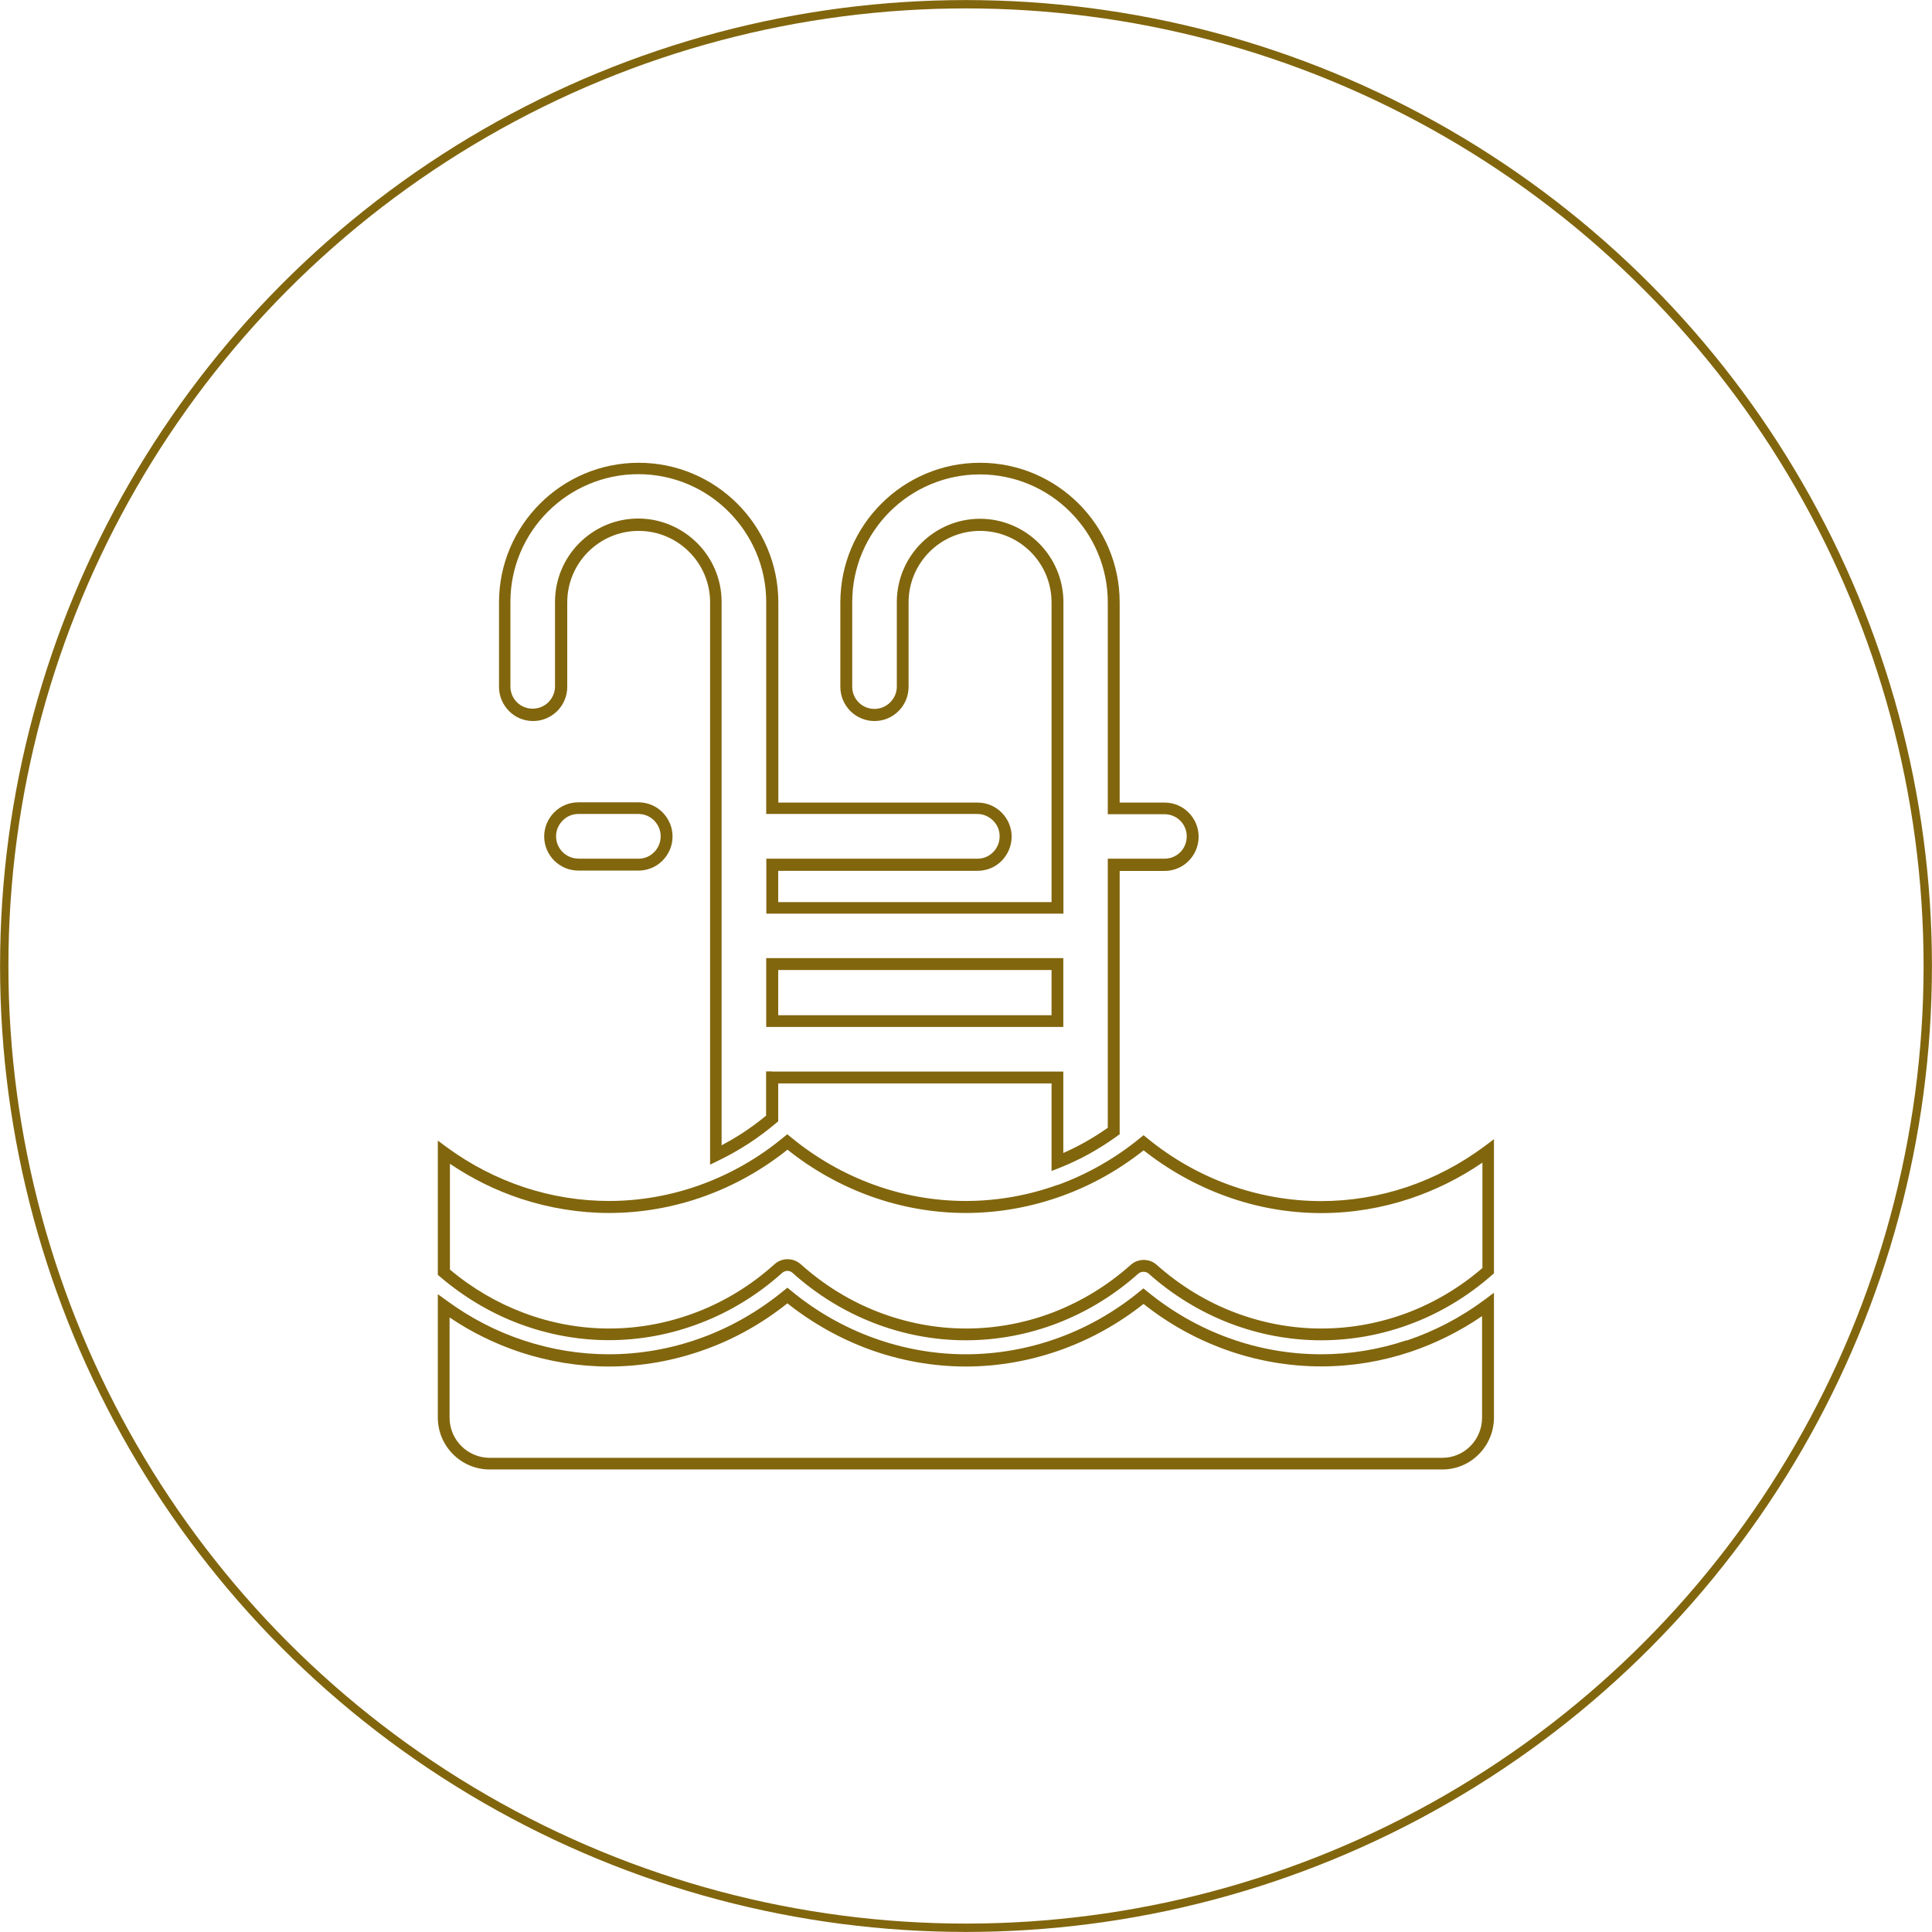
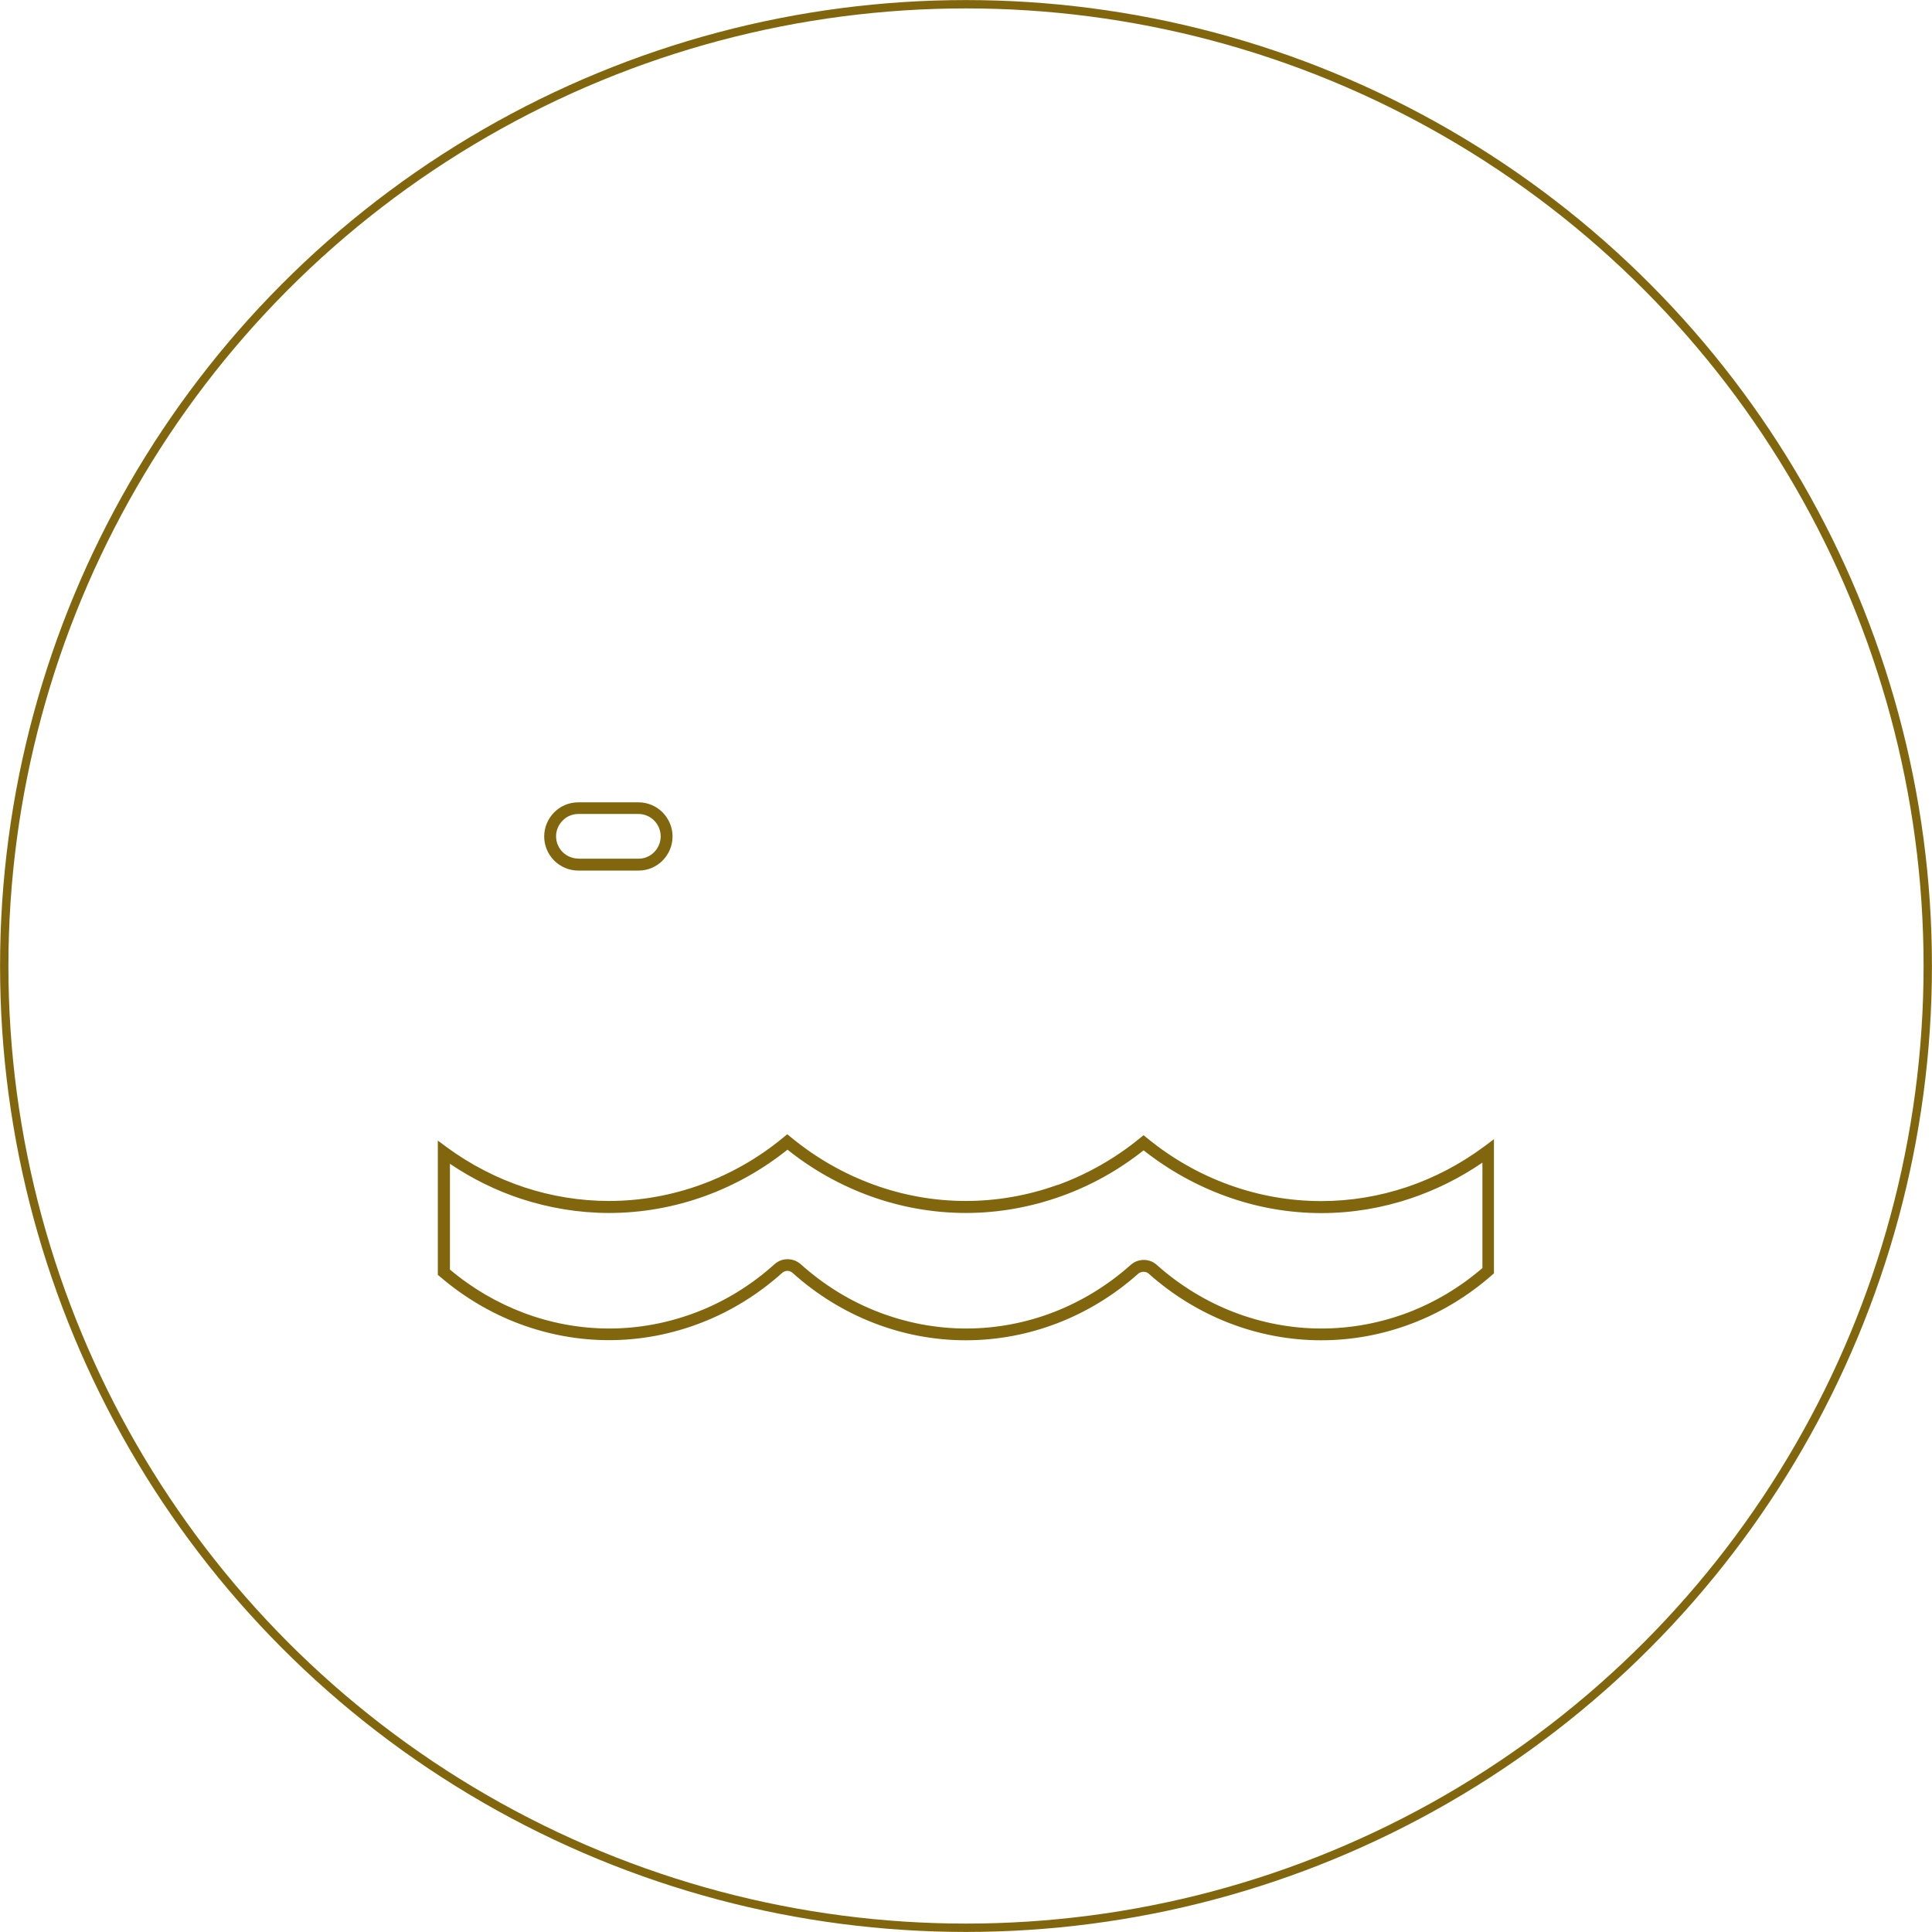
<svg xmlns="http://www.w3.org/2000/svg" xml:space="preserve" width="46.031mm" height="46.031mm" version="1.1" style="shape-rendering:geometricPrecision; text-rendering:geometricPrecision; image-rendering:optimizeQuality; fill-rule:evenodd; clip-rule:evenodd" viewBox="0 0 164.2 164.2">
  <defs>
    <style type="text/css">
   
    .str0 {stroke:#82660D;stroke-width:0.71;stroke-miterlimit:22.926}
    .fil0 {fill:none}
    .fil1 {fill:#82660D;fill-rule:nonzero}
   
  </style>
  </defs>
  <g id="Layer_x0020_1">
    <g id="_2988567880176">
      <circle class="fil0 str0" cx="82.1" cy="82.1" r="81.74" />
-       <path class="fil1" d="M65.63 81.43l24.74 0 0 5.85 -25.25 0 0 -5.85 0.5 0zm23.74 1.01l-23.23 0 0 3.84 23.23 0 0 -3.84zm-23.74 8.63l24.74 0 0 6.92c0.59,-0.26 1.16,-0.54 1.72,-0.85 0.71,-0.39 1.39,-0.82 2.06,-1.29l0 -22.87 4.82 0c0.52,0 1,-0.21 1.34,-0.55 0.34,-0.34 0.55,-0.82 0.55,-1.35 0,-0.52 -0.21,-0.99 -0.55,-1.33 -0.34,-0.34 -0.82,-0.55 -1.34,-0.55l-4.82 0 0 -18.01c0,-2.99 -1.22,-5.71 -3.19,-7.68 -1.96,-1.97 -4.68,-3.19 -7.68,-3.19 -2.99,0 -5.71,1.22 -7.67,3.18 -1.96,1.97 -3.18,4.68 -3.18,7.68l0 7.18c0,0.52 0.21,1 0.55,1.34 0.34,0.34 0.82,0.55 1.34,0.55 0.52,0 0.99,-0.21 1.34,-0.56 0.34,-0.34 0.56,-0.81 0.56,-1.33l0 -7.18c0,-1.95 0.79,-3.73 2.07,-5.01 1.28,-1.28 3.05,-2.08 5,-2.08 1.95,0 3.73,0.8 5.01,2.08 1.28,1.28 2.08,3.06 2.08,5.01l0 26.47 -25.25 0 0 -4.67 17.95 0c0.52,0 0.99,-0.21 1.33,-0.56 0.34,-0.34 0.55,-0.82 0.55,-1.35 0,-0.52 -0.21,-0.99 -0.56,-1.33 -0.34,-0.34 -0.81,-0.56 -1.33,-0.56l-17.95 0 0 -18.01c0,-2.99 -1.22,-5.71 -3.19,-7.68 -1.96,-1.97 -4.68,-3.19 -7.68,-3.19 -2.99,0 -5.71,1.22 -7.68,3.18 -1.97,1.97 -3.19,4.68 -3.19,7.68l0 7.18c0,0.52 0.21,1 0.55,1.34 0.34,0.34 0.82,0.55 1.34,0.55 0.52,0 1,-0.21 1.34,-0.55 0.34,-0.34 0.56,-0.82 0.56,-1.34l0 -7.18c0,-1.95 0.79,-3.73 2.07,-5.01 1.28,-1.28 3.05,-2.08 5,-2.08 1.95,0 3.72,0.8 5.01,2.08 1.28,1.28 2.08,3.05 2.08,5.01l0 46.18c0.58,-0.31 1.15,-0.64 1.71,-1 0.71,-0.46 1.4,-0.97 2.07,-1.52l0 -3.76 0.5 0zm23.74 1.01l-23.23 0 0 3.22 -0.18 0.15c-0.75,0.63 -1.53,1.22 -2.35,1.75 -0.82,0.53 -1.67,1.01 -2.54,1.43l-0.72 0.35 0 -47.79c0,-1.68 -0.68,-3.19 -1.78,-4.29 -1.1,-1.1 -2.62,-1.78 -4.29,-1.78 -1.67,0 -3.19,0.68 -4.29,1.78 -1.1,1.1 -1.78,2.62 -1.78,4.3l0 7.18c0,0.8 -0.33,1.53 -0.85,2.05 -0.53,0.52 -1.25,0.85 -2.05,0.85 -0.8,0 -1.53,-0.32 -2.05,-0.85 -0.52,-0.53 -0.85,-1.25 -0.85,-2.05l0 -7.18c0,-3.27 1.33,-6.24 3.48,-8.39 2.15,-2.15 5.12,-3.48 8.39,-3.48 3.27,0 6.24,1.33 8.39,3.48 2.15,2.15 3.48,5.12 3.48,8.39l0 17.01 16.94 0c0.8,0 1.52,0.33 2.04,0.85 0.52,0.52 0.85,1.25 0.85,2.04 0,0.8 -0.33,1.53 -0.85,2.06 -0.52,0.53 -1.25,0.85 -2.05,0.85l-16.94 0 0 2.66 23.23 0 0 -25.47c0,-1.68 -0.68,-3.2 -1.78,-4.3 -1.1,-1.1 -2.62,-1.78 -4.3,-1.78 -1.67,0 -3.19,0.68 -4.29,1.78 -1.1,1.1 -1.78,2.62 -1.78,4.3l0 7.18c0,0.8 -0.33,1.53 -0.85,2.05 -0.53,0.53 -1.25,0.85 -2.05,0.85 -0.8,0 -1.53,-0.33 -2.05,-0.85 -0.52,-0.53 -0.85,-1.25 -0.85,-2.05l0 -7.18c0,-3.27 1.33,-6.24 3.48,-8.39 2.15,-2.15 5.12,-3.48 8.39,-3.48 3.27,0 6.24,1.33 8.39,3.48 2.15,2.15 3.48,5.12 3.48,8.39l0 17.01 3.81 0c0.8,0 1.53,0.32 2.05,0.85 0.53,0.53 0.85,1.25 0.85,2.05 0,0.8 -0.32,1.53 -0.85,2.06 -0.52,0.53 -1.25,0.85 -2.05,0.85l-3.81 0 0 22.38 -0.21 0.15c-0.76,0.55 -1.56,1.06 -2.37,1.51 -0.82,0.45 -1.66,0.85 -2.52,1.19l-0.69 0.27 0 -7.41z" />
      <path class="fil1" d="M49.15 72.98l5.12 0c0.52,0 0.99,-0.21 1.33,-0.56 0.34,-0.34 0.55,-0.82 0.55,-1.34 0,-0.52 -0.21,-0.99 -0.55,-1.34 -0.34,-0.34 -0.81,-0.56 -1.33,-0.56l-5.12 0c-0.52,0 -0.99,0.21 -1.33,0.56 -0.34,0.34 -0.56,0.82 -0.56,1.33 0,0.52 0.21,1 0.55,1.34 0.34,0.34 0.82,0.56 1.34,0.56zm5.12 1.01l-5.12 0c-0.8,0 -1.53,-0.33 -2.05,-0.85 -0.52,-0.53 -0.85,-1.25 -0.85,-2.05 0,-0.8 0.33,-1.52 0.85,-2.05 0.53,-0.53 1.25,-0.85 2.05,-0.85l5.12 0c0.8,0 1.52,0.33 2.04,0.85 0.52,0.53 0.85,1.25 0.85,2.05 0,0.8 -0.33,1.53 -0.85,2.05 -0.52,0.53 -1.25,0.85 -2.04,0.85z" />
      <path class="fil1" d="M97.19 97.77c-2.12,1.68 -4.47,2.99 -6.95,3.88 -2.61,0.94 -5.36,1.44 -8.15,1.44 -2.8,0 -5.57,-0.5 -8.18,-1.45 -2.49,-0.91 -4.86,-2.23 -6.98,-3.93 -2.13,1.7 -4.48,3.02 -6.98,3.93 -2.61,0.95 -5.38,1.45 -8.18,1.45 -2.56,0 -5.09,-0.42 -7.5,-1.21 -2.12,-0.7 -4.15,-1.7 -6.03,-2.97l0 8.99c1.89,1.59 4.01,2.83 6.27,3.68 2.31,0.87 4.77,1.33 7.27,1.33 2.57,0 5.1,-0.49 7.48,-1.41 2.38,-0.92 4.61,-2.29 6.56,-4.05 0.32,-0.29 0.71,-0.43 1.11,-0.43 0.4,-0 0.8,0.14 1.12,0.42 1.97,1.77 4.2,3.14 6.58,4.06 2.38,0.92 4.91,1.41 7.48,1.41 2.56,0 5.08,-0.48 7.44,-1.39 2.37,-0.92 4.59,-2.27 6.54,-4.01 0.16,-0.14 0.33,-0.25 0.52,-0.32 0.19,-0.07 0.4,-0.11 0.6,-0.11 0.2,0 0.41,0.04 0.6,0.11 0.18,0.07 0.36,0.18 0.51,0.32 1.96,1.74 4.18,3.1 6.55,4.01 2.37,0.91 4.88,1.39 7.44,1.39 2.53,0 5.02,-0.47 7.37,-1.36 2.27,-0.87 4.41,-2.14 6.31,-3.78l0 -8.96c-1.9,1.3 -3.95,2.32 -6.09,3.04 -2.44,0.82 -5,1.25 -7.59,1.25 -2.79,0 -5.54,-0.49 -8.14,-1.44 -2.48,-0.9 -4.84,-2.21 -6.96,-3.88zm-7.29 2.94c2.5,-0.91 4.87,-2.25 6.97,-3.97l0.32 -0.26 0.32 0.26c2.11,1.73 4.48,3.07 6.98,3.97 2.49,0.9 5.13,1.37 7.8,1.37 2.49,0 4.94,-0.41 7.27,-1.19 2.35,-0.79 4.58,-1.96 6.61,-3.47l0.8 -0.6 0 11.4 -0.17 0.15c-2.04,1.79 -4.34,3.18 -6.79,4.11 -2.46,0.94 -5.07,1.43 -7.73,1.43 -2.67,0 -5.31,-0.5 -7.8,-1.46 -2.48,-0.96 -4.81,-2.38 -6.85,-4.2 -0.06,-0.06 -0.13,-0.1 -0.2,-0.12 -0.08,-0.03 -0.16,-0.04 -0.25,-0.04 -0.08,0 -0.16,0.02 -0.24,0.04 -0.07,0.03 -0.14,0.07 -0.2,0.12 -2.05,1.83 -4.37,3.24 -6.85,4.2 -2.49,0.96 -5.13,1.46 -7.81,1.46 -2.69,0 -5.35,-0.51 -7.84,-1.48 -2.49,-0.97 -4.83,-2.4 -6.88,-4.25 -0.12,-0.11 -0.28,-0.17 -0.44,-0.17 -0.15,0 -0.31,0.06 -0.44,0.17 -2.05,1.84 -4.39,3.28 -6.88,4.24 -2.5,0.97 -5.15,1.48 -7.84,1.48 -2.61,0 -5.19,-0.48 -7.62,-1.39 -2.43,-0.91 -4.72,-2.27 -6.75,-4.01l-0.18 -0.15 0 -11.41 0.8 0.59c2.01,1.47 4.23,2.61 6.55,3.38 2.31,0.76 4.74,1.16 7.19,1.16 2.69,0 5.34,-0.48 7.84,-1.39 2.52,-0.92 4.89,-2.27 7,-4.02l0.32 -0.26 0.32 0.26c2.12,1.75 4.49,3.1 7.01,4.02 2.5,0.91 5.15,1.39 7.84,1.39 2.67,0 5.31,-0.47 7.81,-1.37z" />
-       <path class="fil1" d="M125.97 111.85c-1.9,1.3 -3.95,2.32 -6.09,3.04 -2.44,0.82 -5,1.24 -7.59,1.24 -2.79,0 -5.54,-0.49 -8.15,-1.43 -2.49,-0.9 -4.84,-2.2 -6.95,-3.88 -2.11,1.67 -4.46,2.98 -6.95,3.88 -2.61,0.94 -5.36,1.44 -8.15,1.44 -2.8,0 -5.57,-0.5 -8.19,-1.45 -2.49,-0.91 -4.85,-2.23 -6.98,-3.92 -2.13,1.7 -4.48,3.02 -6.98,3.92 -2.62,0.95 -5.38,1.45 -8.19,1.45 -2.56,0 -5.1,-0.42 -7.51,-1.21 -2.12,-0.7 -4.15,-1.69 -6.03,-2.96l0 8.52c0,0.94 0.38,1.79 1,2.41 0.61,0.61 1.47,1 2.4,1l80.97 0c0.93,0 1.78,-0.38 2.39,-1 0.61,-0.61 0.99,-1.47 0.99,-2.41l0 -8.63zm-6.41 2.08c2.35,-0.79 4.58,-1.95 6.61,-3.46l0.8 -0.6 0 10.61c0,1.21 -0.49,2.32 -1.29,3.12 -0.79,0.8 -1.89,1.29 -3.1,1.29l-80.97 0c-1.21,0 -2.32,-0.5 -3.11,-1.3 -0.8,-0.8 -1.29,-1.9 -1.29,-3.12l0 -10.48 0.8 0.58c2.01,1.47 4.22,2.61 6.55,3.37 2.31,0.76 4.74,1.16 7.19,1.16 2.69,0 5.34,-0.48 7.85,-1.39 2.51,-0.91 4.88,-2.27 7,-4.01l0.32 -0.26 0.32 0.26c2.11,1.75 4.49,3.1 7,4.01 2.51,0.91 5.16,1.39 7.84,1.39 2.67,0 5.31,-0.47 7.81,-1.37 2.5,-0.9 4.86,-2.24 6.97,-3.97l0.32 -0.26 0.32 0.26c2.11,1.73 4.47,3.07 6.97,3.97 2.49,0.9 5.13,1.37 7.81,1.37 2.49,0 4.94,-0.41 7.27,-1.19z" />
    </g>
  </g>
</svg>